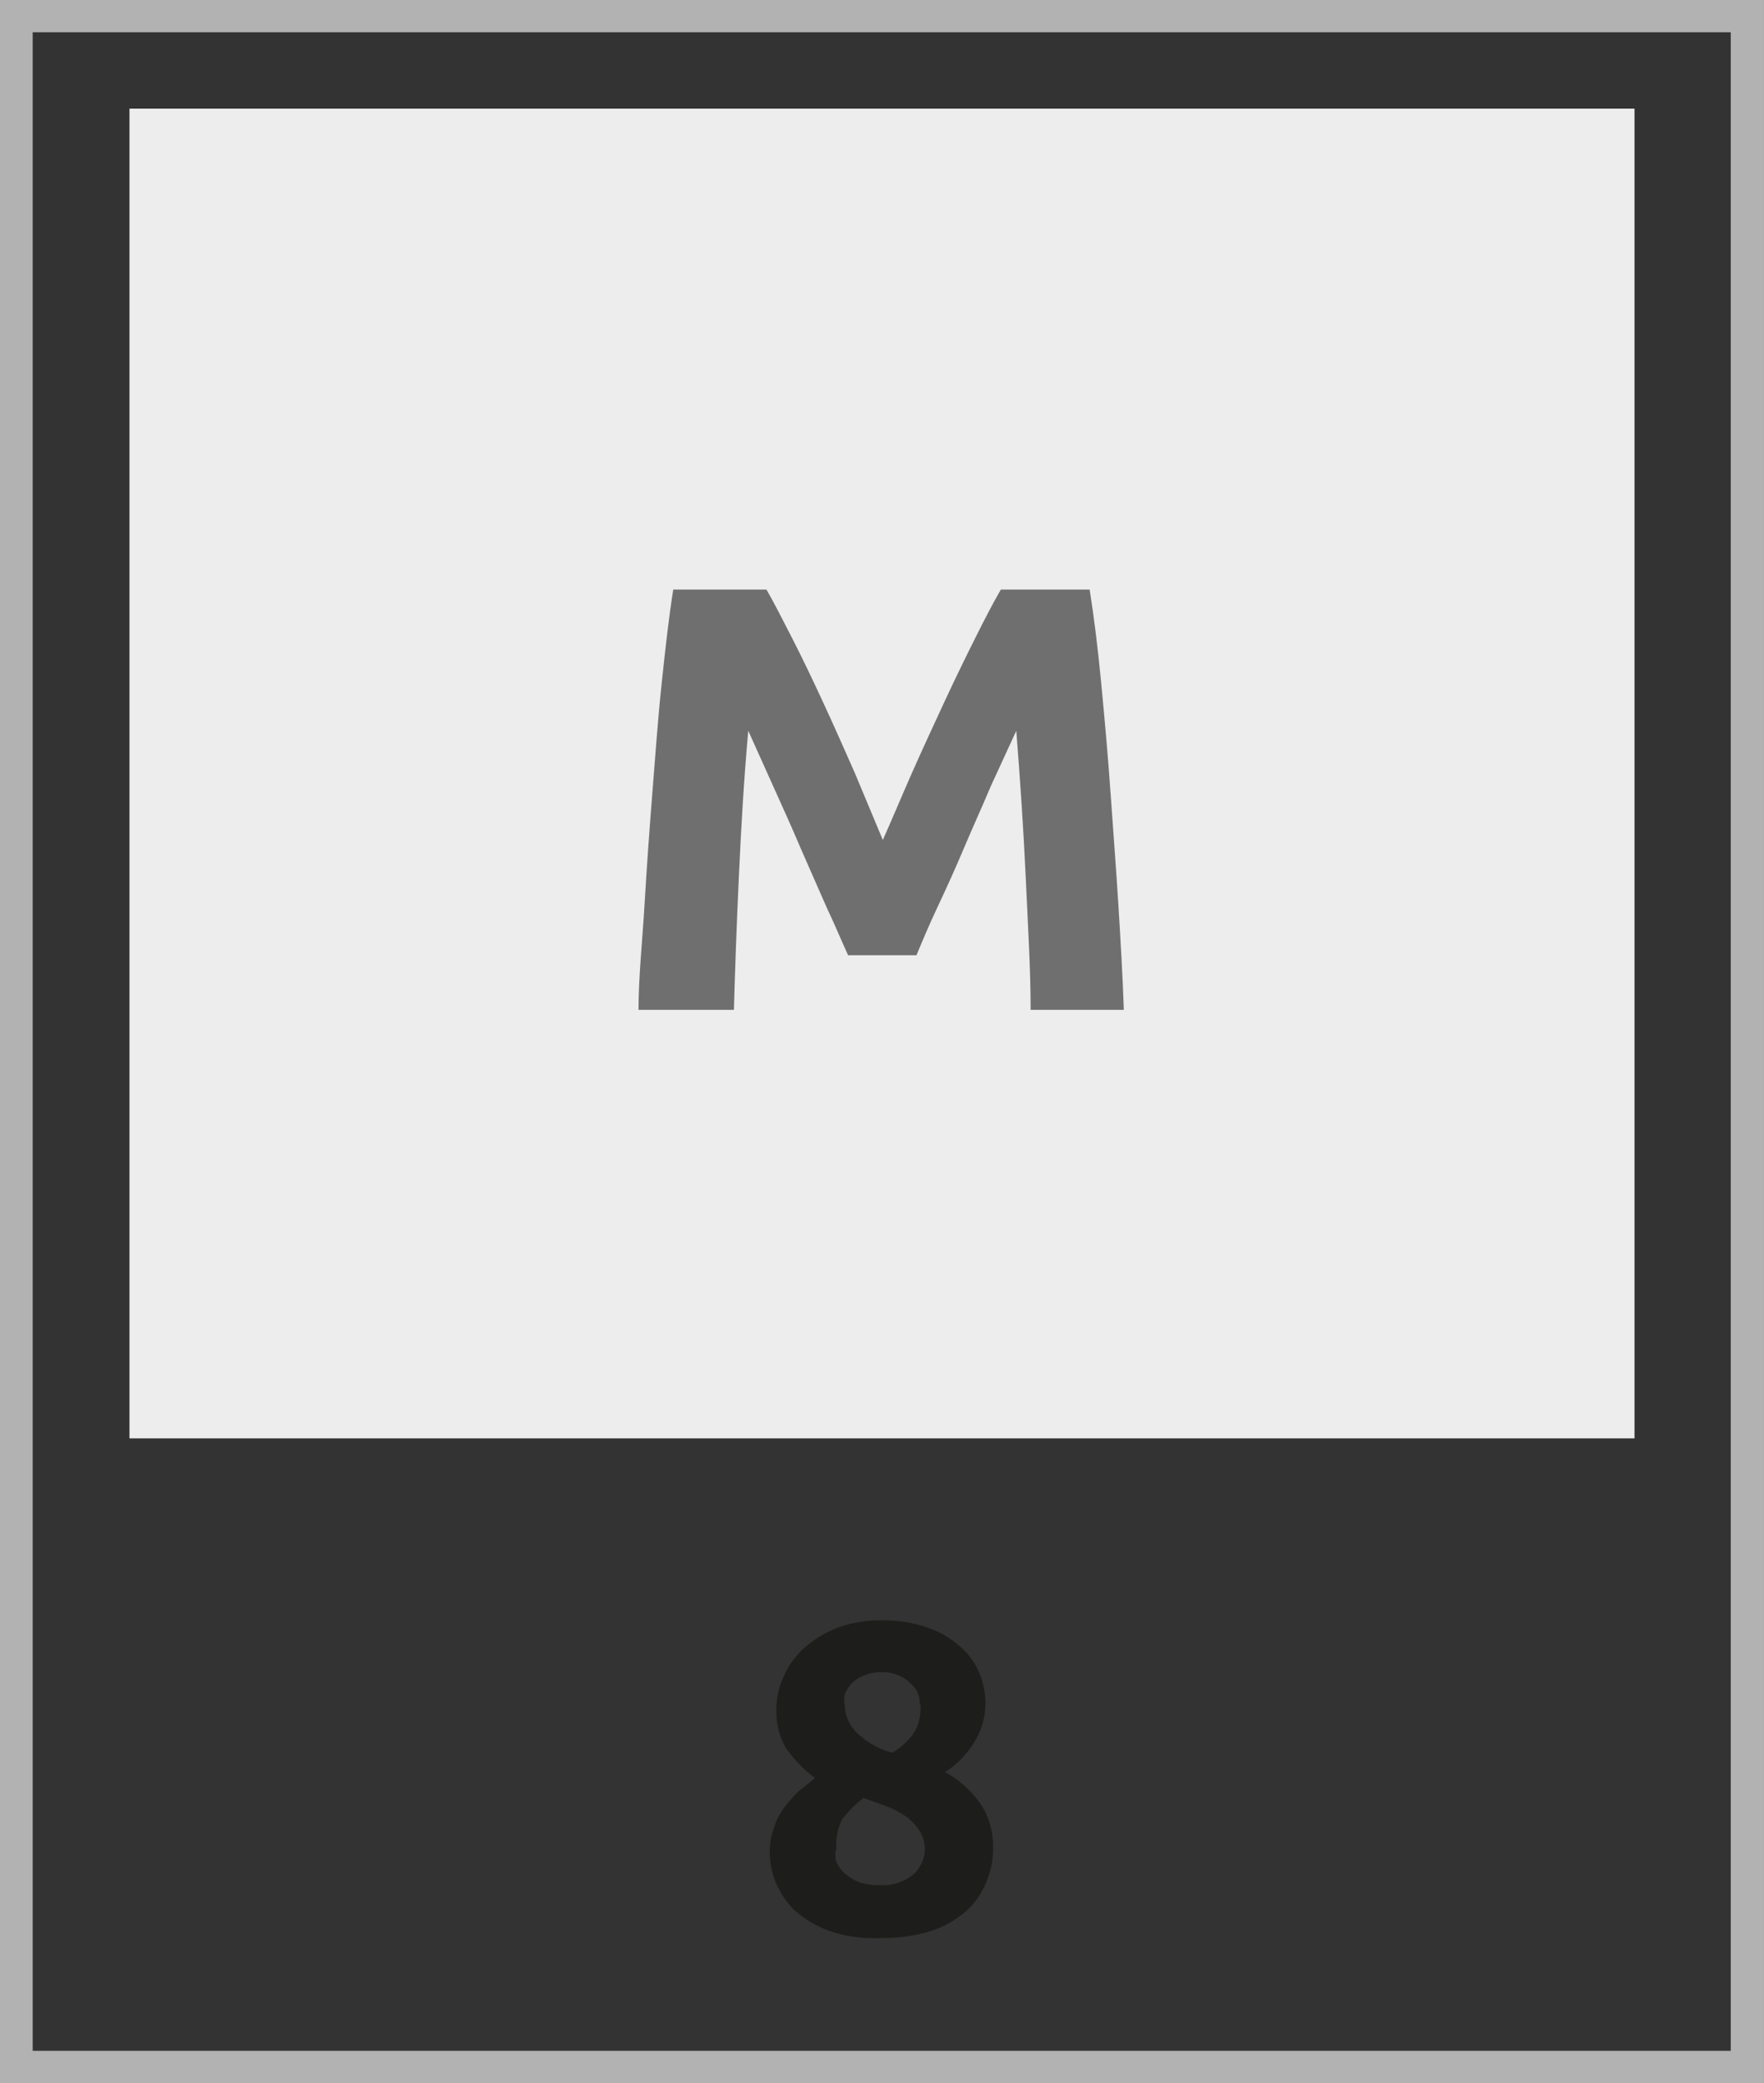
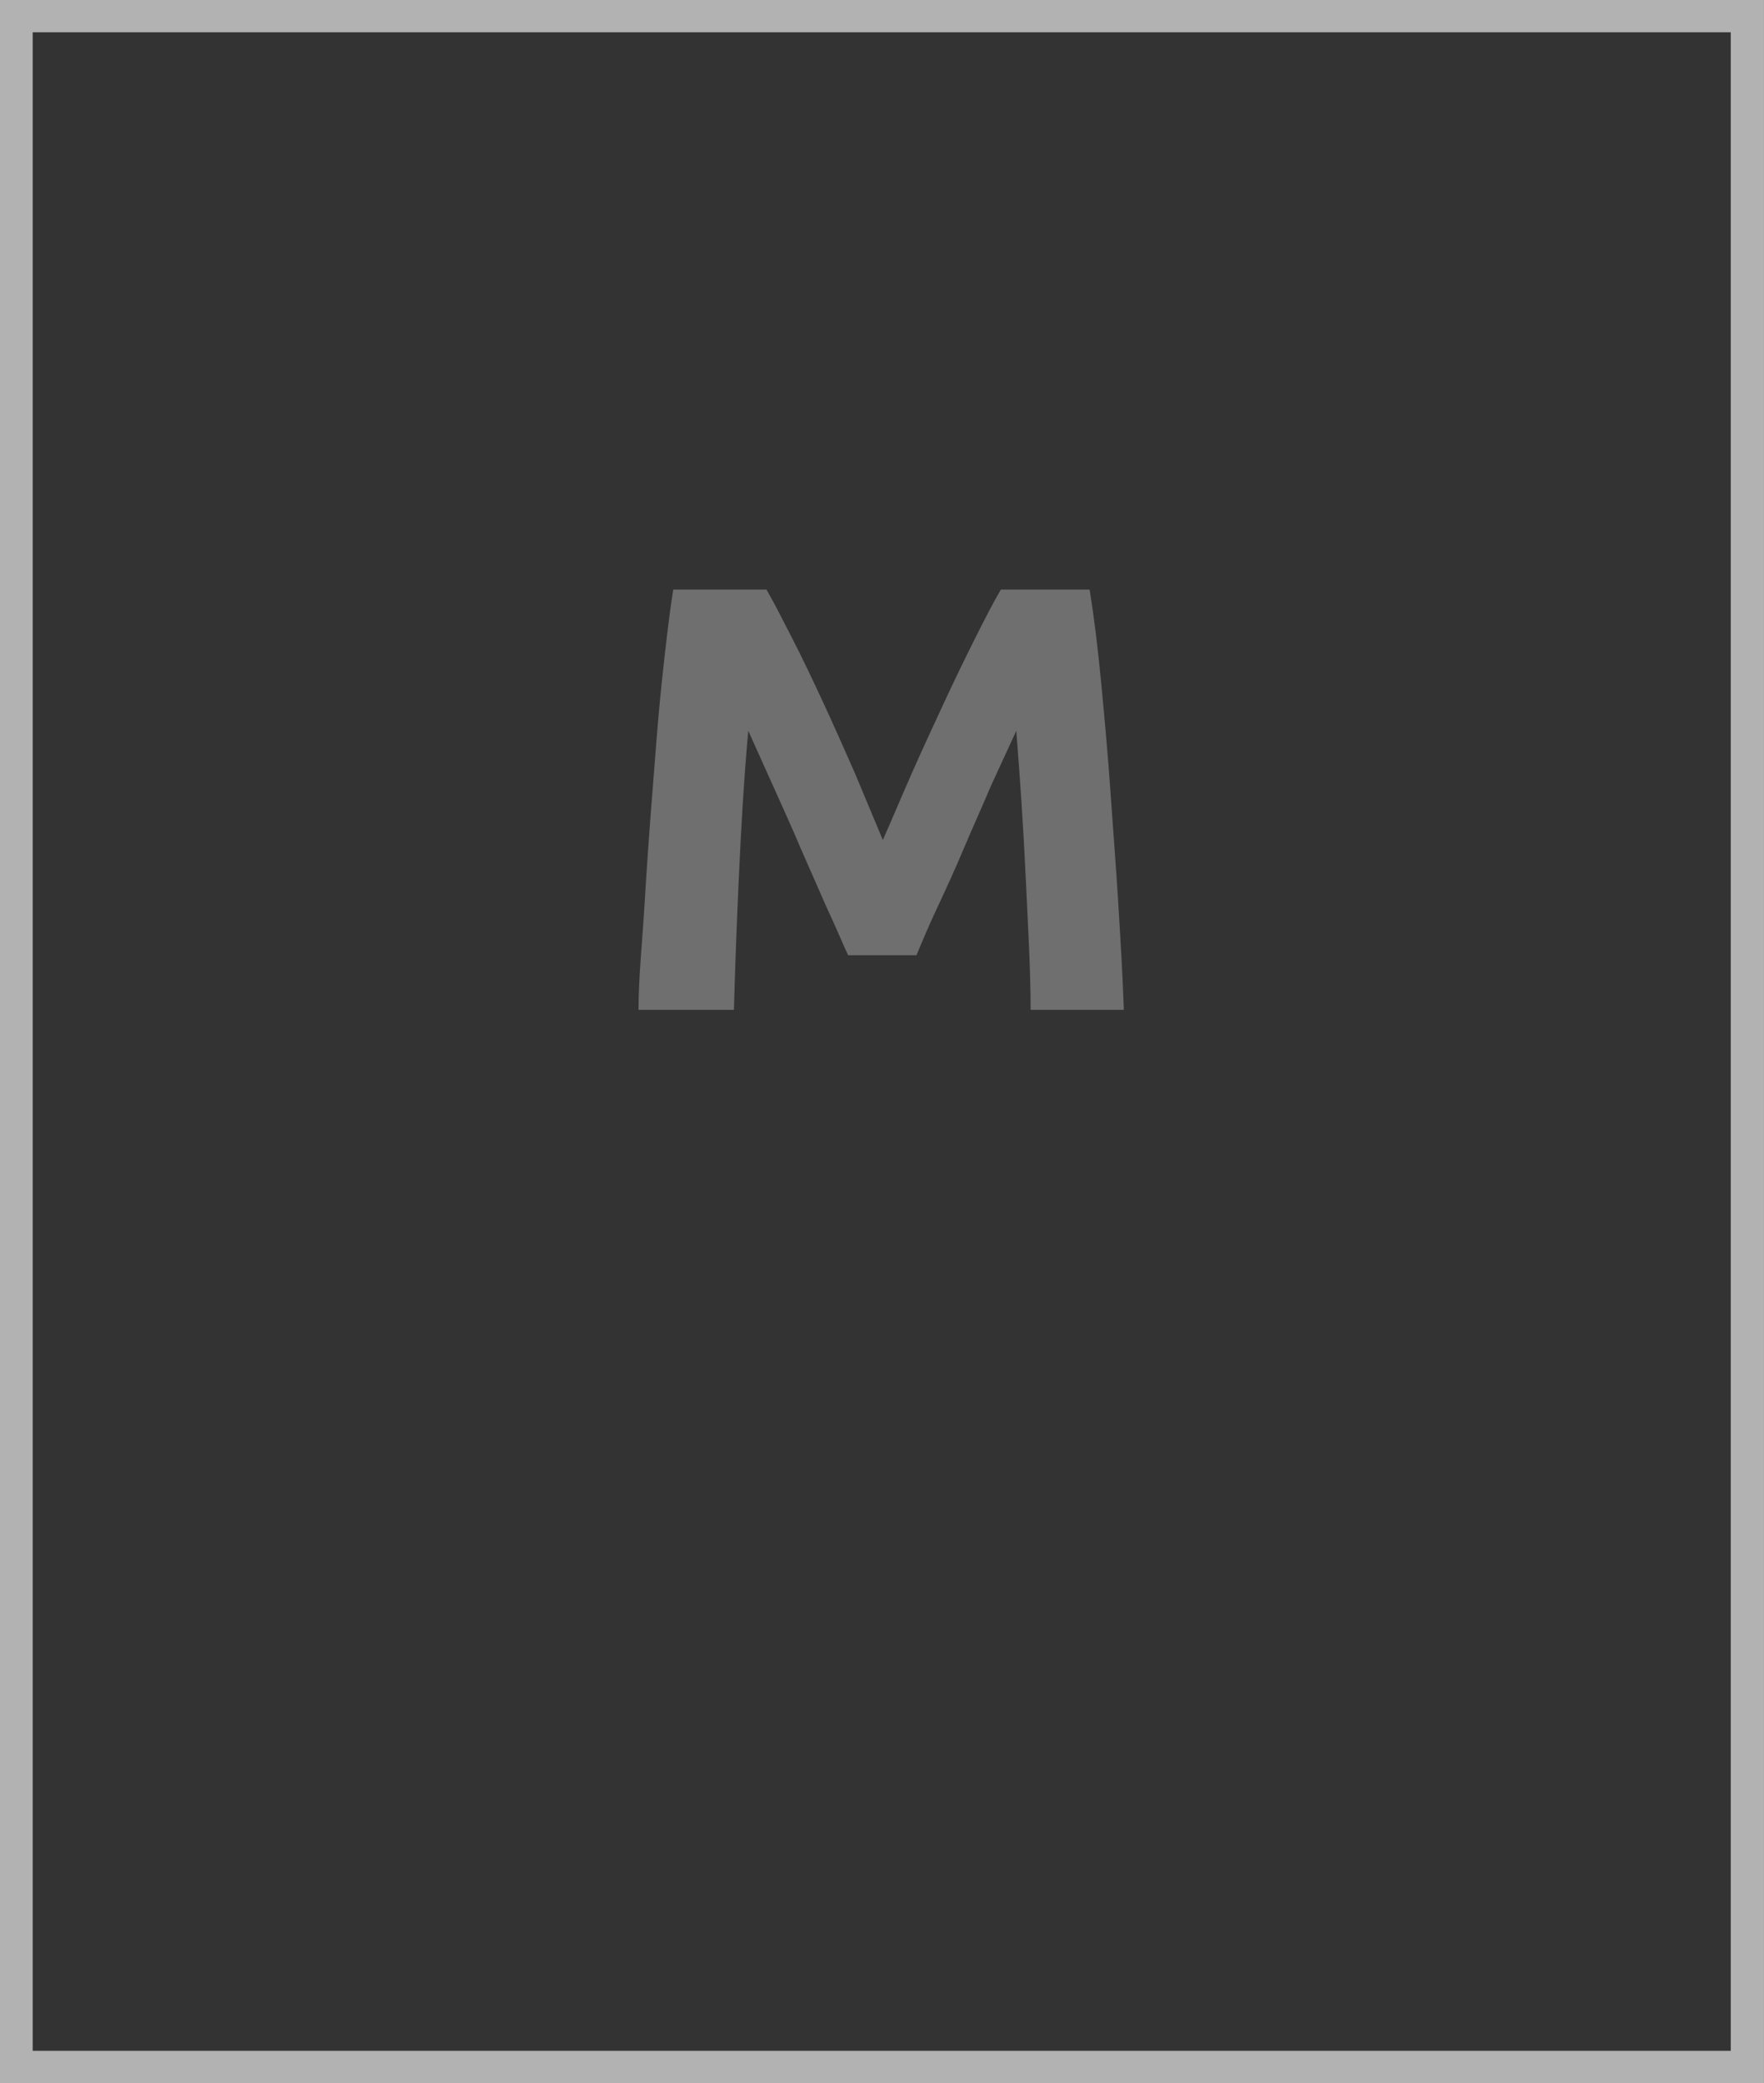
<svg xmlns="http://www.w3.org/2000/svg" width="11.28mm" height="13.32mm" viewBox="0 0 31.97 37.77">
  <rect x="0" y="0" width="31.97" height="37.77" fill="#333333" stroke="none" />
  <defs>
    <style>.cls-1{fill:none;stroke:#b2b2b2;stroke-width:0.59px;}.cls-2{fill:#ededed;}.cls-3{fill:#1d1d1b;}.cls-4{fill:#706f6f;}</style>
  </defs>
  <g id="Warstwa_2" data-name="Warstwa 2">
    <g id="Warstwa_1-2" data-name="Warstwa 1">
      <path class="cls-1" d="M.29.29V37.48H31.67V.29Z" />
-       <rect class="cls-2" x="2.34" y="1.97" width="27.29" height="24.11" />
-       <path class="cls-3" d="M18,33.48a1.59,1.59,0,0,1-.13.66,1.41,1.41,0,0,1-.38.53,1.86,1.86,0,0,1-.64.35,3,3,0,0,1-.89.12A2.47,2.47,0,0,1,15,35a2,2,0,0,1-.62-.38,1.59,1.59,0,0,1-.33-.51,1.48,1.48,0,0,1-.1-.51,1.23,1.23,0,0,1,.07-.44,1.27,1.27,0,0,1,.18-.37,3.48,3.48,0,0,1,.26-.3l.31-.25a2.44,2.44,0,0,1-.53-.55,1.32,1.32,0,0,1-.17-.7,1.43,1.43,0,0,1,.14-.61,1.52,1.52,0,0,1,.39-.52,2,2,0,0,1,.59-.35,2.2,2.2,0,0,1,.78-.13,2.48,2.48,0,0,1,.87.14,1.83,1.83,0,0,1,.59.36,1.29,1.29,0,0,1,.33.48,1.42,1.42,0,0,1,.1.53,1.31,1.31,0,0,1-.21.71,1.65,1.65,0,0,1-.52.53,1.94,1.94,0,0,1,.67.62A1.42,1.42,0,0,1,18,33.48Zm-2.85.05a.52.52,0,0,0,0,.21.62.62,0,0,0,.15.22,1,1,0,0,0,.25.16,1.08,1.08,0,0,0,.38.06.86.86,0,0,0,.63-.2.62.62,0,0,0,.11-.78,1.09,1.09,0,0,0-.23-.25,1.66,1.66,0,0,0-.35-.19l-.44-.16a2.06,2.06,0,0,0-.39.39A1,1,0,0,0,15.16,33.53Zm1.52-2.63a.45.45,0,0,0-.16-.37.61.61,0,0,0-.22-.15.73.73,0,0,0-.32-.06.75.75,0,0,0-.31.06.55.55,0,0,0-.22.14.63.63,0,0,0-.13.2.48.48,0,0,0,0,.2.73.73,0,0,0,.2.48,1.49,1.49,0,0,0,.66.38,1.2,1.2,0,0,0,.4-.37A.85.85,0,0,0,16.68,30.9Z" />
      <path class="cls-4" d="M13.89,10.69c.14.24.29.54.47.89s.37.75.56,1.16.38.84.57,1.27L16,15.23c.17-.38.34-.79.53-1.22s.39-.86.58-1.27.38-.8.56-1.16.33-.65.47-.89h1.61c.08.5.15,1.07.21,1.7s.12,1.28.17,2,.1,1.35.14,2,.08,1.32.1,1.92H18.68c0-.74-.05-1.55-.09-2.42s-.1-1.75-.17-2.64l-.46,1c-.16.38-.33.75-.49,1.13s-.32.73-.48,1.07-.28.63-.38.87H15.37c-.11-.24-.23-.53-.39-.87l-.47-1.07c-.16-.38-.33-.75-.5-1.13l-.45-1c-.08.89-.13,1.77-.17,2.64s-.07,1.68-.09,2.42H11.57c0-.6.07-1.24.11-1.92s.09-1.37.14-2,.1-1.34.17-2,.13-1.2.21-1.7Z" />
    </g>
  </g>
</svg>